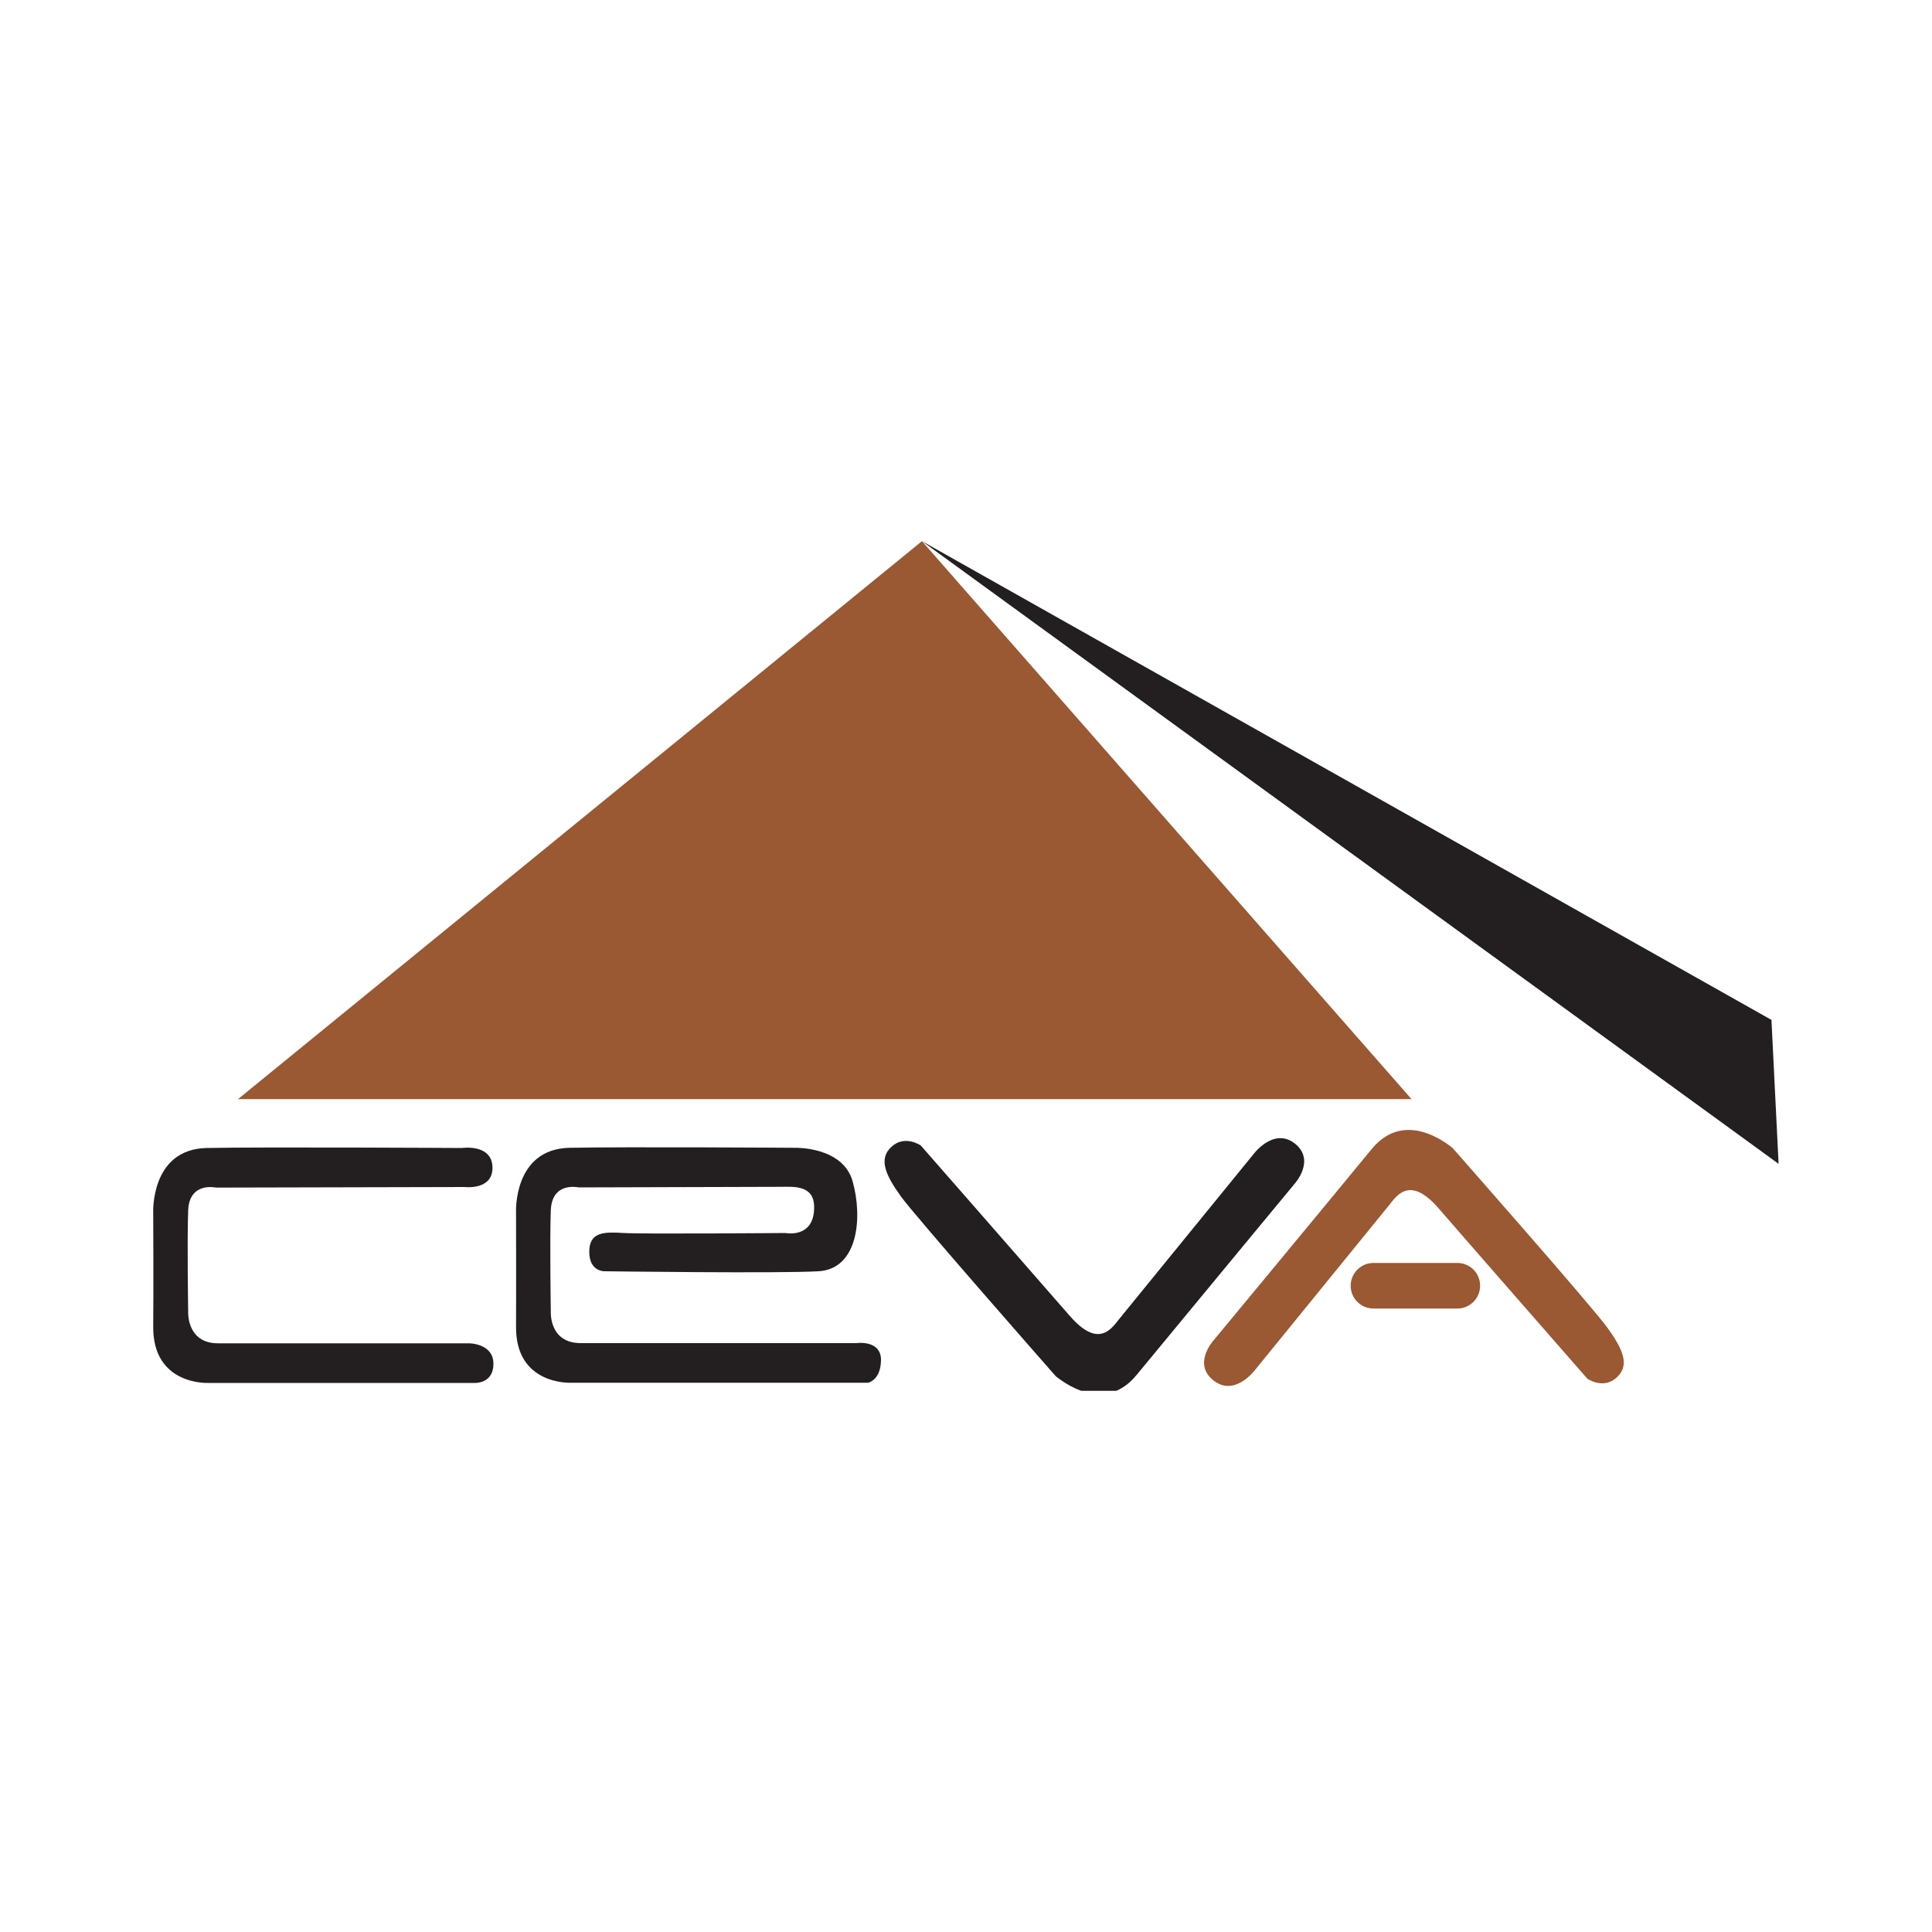
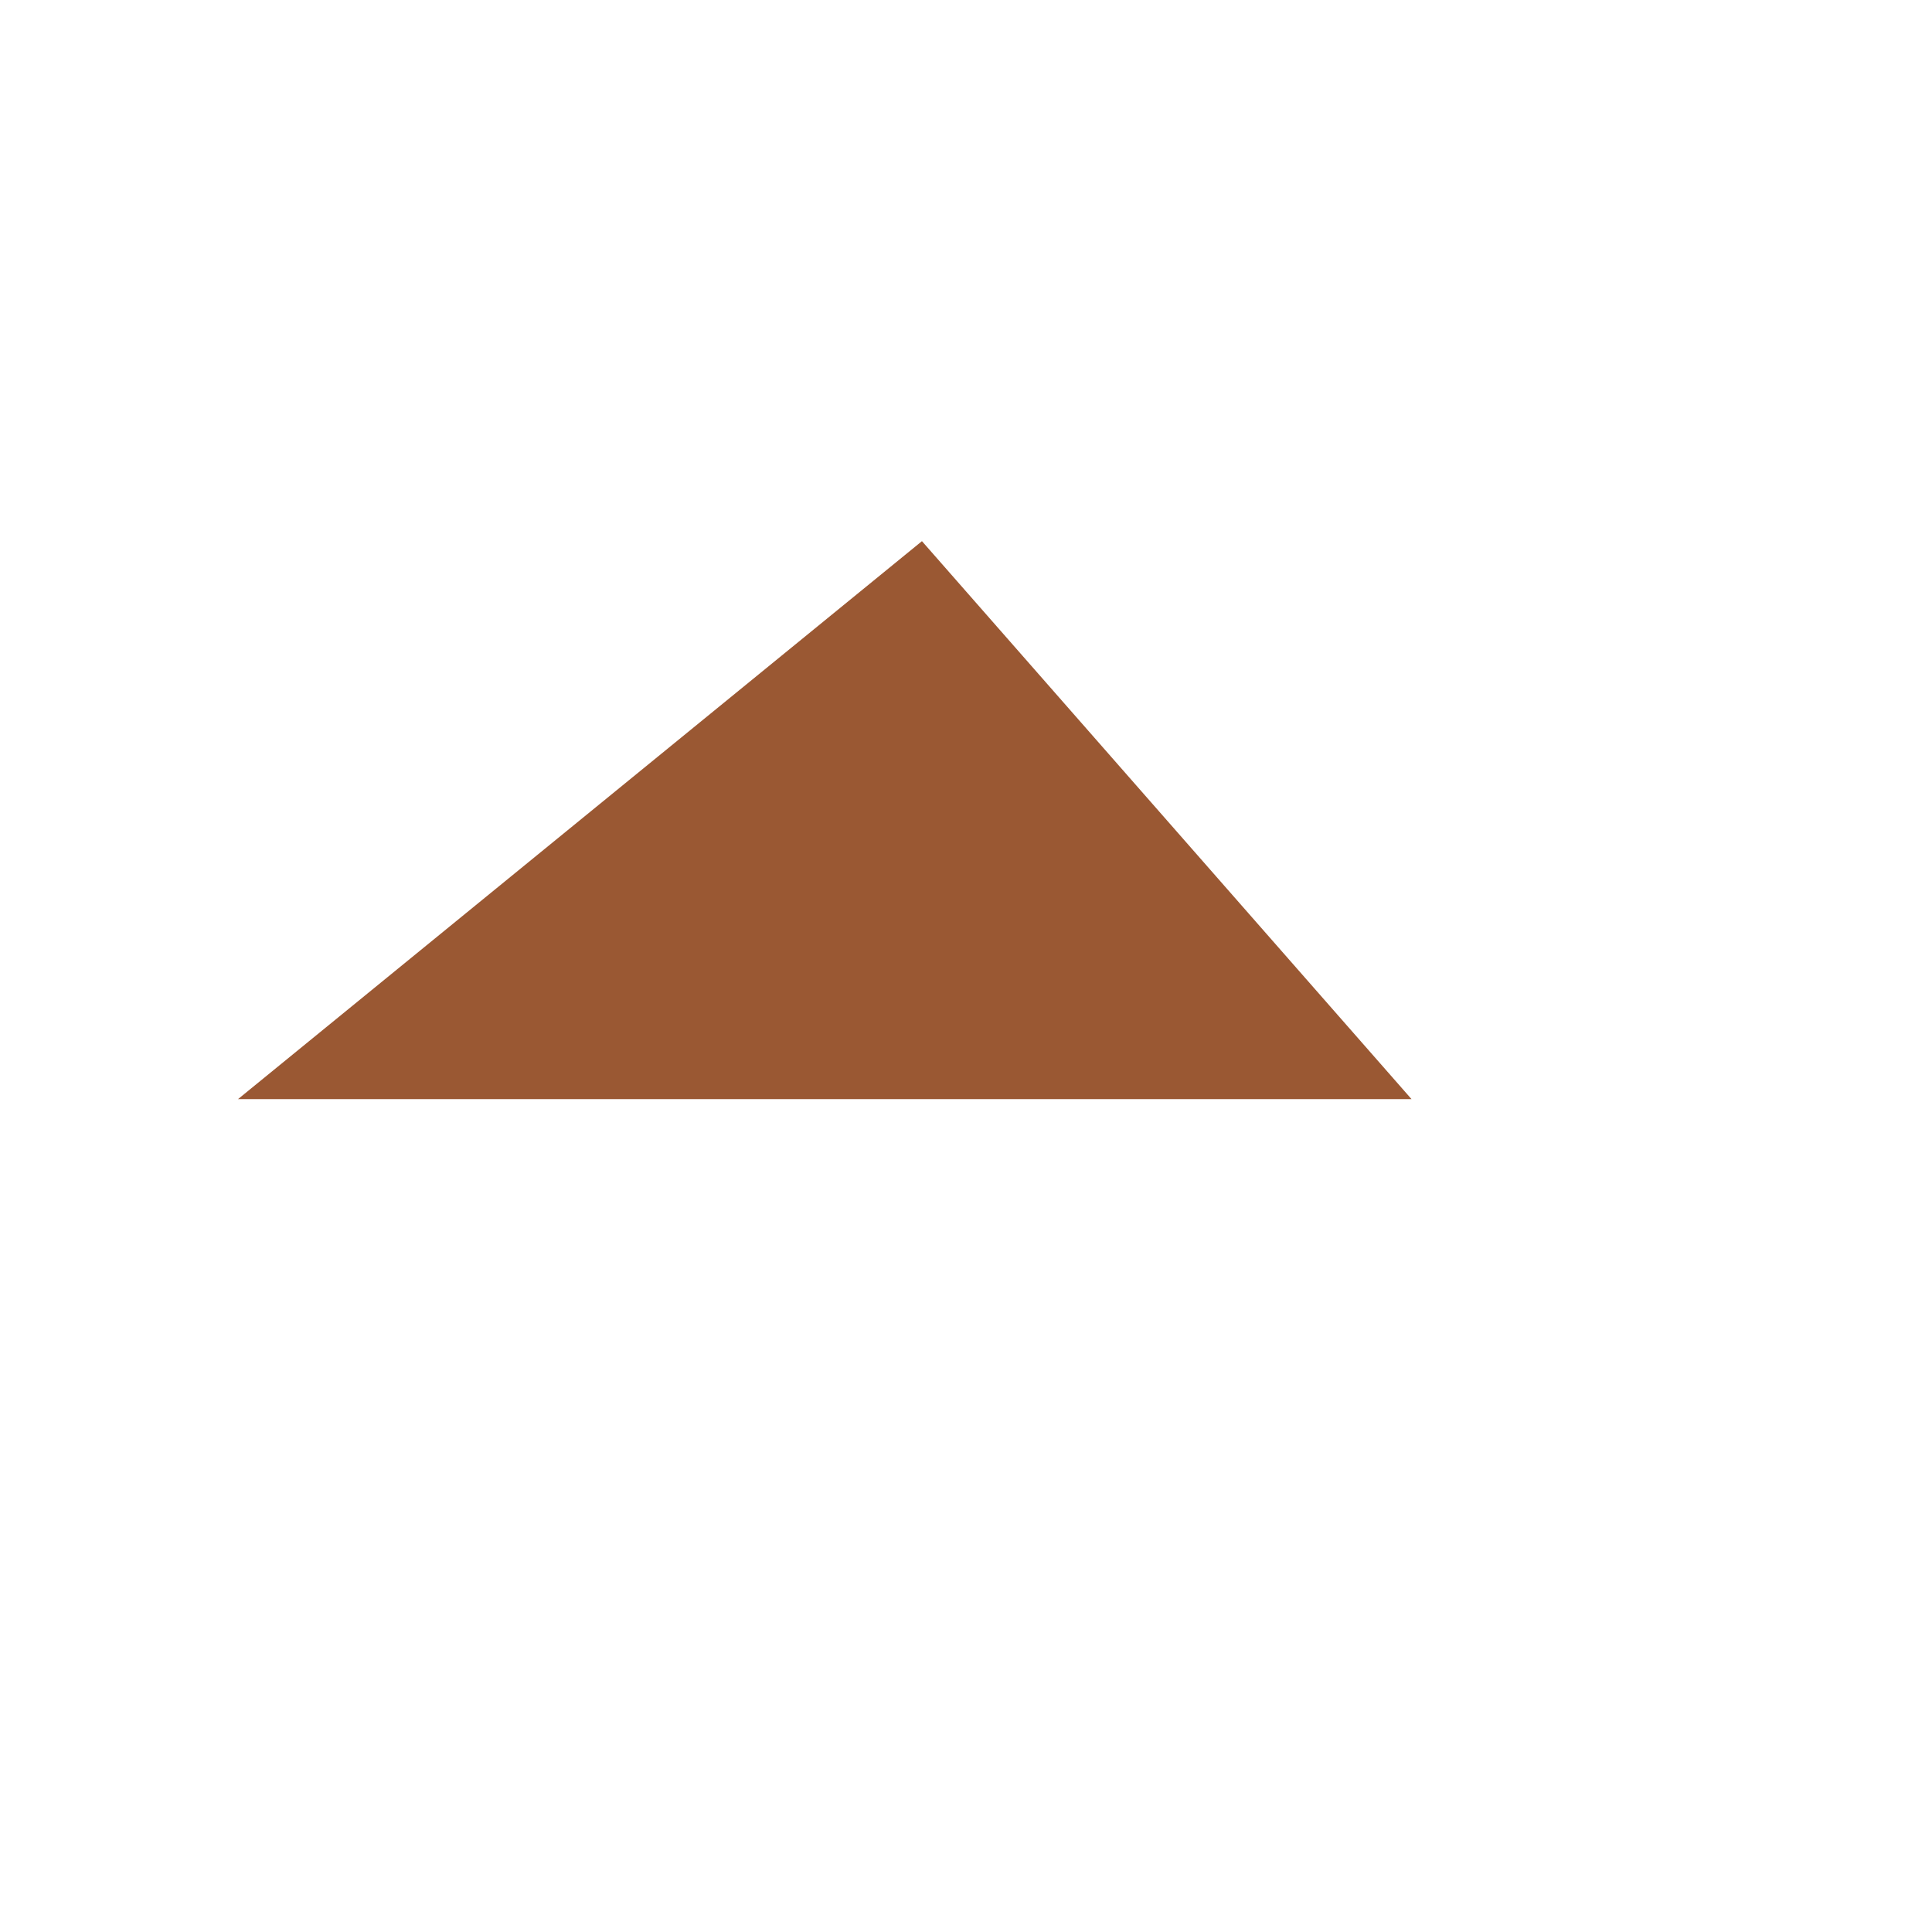
<svg xmlns="http://www.w3.org/2000/svg" xmlns:xlink="http://www.w3.org/1999/xlink" version="1.1" id="Layer_1" x="0px" y="0px" viewBox="0 0 1000 1000" style="enable-background:new 0 0 1000 1000;" xml:space="preserve">
  <style type="text/css">
	.st0{fill:#9A5833;}
	.st1{clip-path:url(#SVGID_2_);fill:#231F20;}
	.st2{clip-path:url(#SVGID_2_);fill:#9A5833;}
</style>
  <g>
    <polyline class="st0" points="123.2,568.9 730.6,568.9 477.2,280.1 123.2,568.9  " />
    <g>
      <defs>
-         <polyline id="SVGID_1_" points="79.4,280.1 79.4,719.9 920.6,719.9 920.6,280.1    " />
-       </defs>
+         </defs>
      <clipPath id="SVGID_2_">
        <use xlink:href="#SVGID_1_" style="overflow:visible;" />
      </clipPath>
-       <polyline class="st1" points="920.6,602.4 916.9,527.9 477.2,280.1 920.6,602.4   " />
-       <path class="st1" d="M648.4,597.9l-68.2,83.7c-4,4.6-10.6,17.7-26.4-0.4c-16.2-18.6-77.2-88.3-77.2-88.3s-8.4-5.8-15.3,0.8    c-6.8,6.4-2.7,14.7,4.8,25.3c7.5,10.5,80.6,93.6,80.6,93.6c-2.2-2.4,22.7,22,41.5-0.8c21.5-26.1,81.9-99.1,81.9-99.1    s11.1-12.2,0-20.9C658.9,583.2,648.4,597.9,648.4,597.9" />
      <path class="st2" d="M650,708.6l68.1-83.7c4-4.6,10.6-17.7,26.4,0.4c16.1,18.6,77.1,88.3,77.1,88.3s8.4,5.9,15.4-0.8    c6.8-6.4,2.7-14.8-4.8-25.3c-7.4-10.5-80.6-93.6-80.6-93.6c2.2,2.4-22.7-22-41.5,0.7c-21.5,26.2-81.9,99.1-81.9,99.1    s-11.2,12.2,0,20.9C639.4,723.3,650,708.6,650,708.6" />
      <path class="st1" d="M449.3,715.7h-154c0,0-28.5,1.3-28.2-29.1c0.1-18.1,0-59,0-59s-1.6-32.8,27.6-33.5c29.1-0.6,116.9,0,116.9,0    s24.6-0.7,29.7,17.3c5.3,18.7,2.9,45.4-17.6,46.6c-20.5,1.2-110.7,0-110.7,0s-8,0.4-8-10.1c0-10.5,8-10.3,17.9-9.7    c9.9,0.6,83.7,0,83.7,0s14.8,3,14.8-13.3c0-11.8-10.8-10.6-17.6-10.6c-6.8,0-104.3,0.3-104.3,0.3s-13.8-3.2-14.4,11.8    c-0.6,14.9,0,52.5,0,52.5s-1,16.3,15.5,16.3c19.9,0,142.6,0,142.6,0s12.8-1.9,12.8,8.7C455.9,714.5,449.3,715.7,449.3,715.7" />
      <path class="st1" d="M254.9,604.1c0.3,12.1-14.3,10.3-14.3,10.3c-12.7,0-128.8,0.3-128.8,0.3s-13.8-3.2-14.4,11.8    c-0.6,14.9,0,52.5,0,52.5s-0.9,16.3,15.5,16.3c19.9,0,129.9,0,129.9,0s12.6,0,12.6,10.6c0,10.5-9.8,9.9-9.8,9.9h-138    c0,0-28.5,1.3-28.3-29.1c0.2-18.1,0-59,0-59s-1.5-32.8,27.6-33.5c29.2-0.6,132.2,0,132.2,0S254.6,591.9,254.9,604.1" />
    </g>
-     <path class="st0" d="M766.1,665.5c0,6.5-5.3,11.8-11.8,11.8h-43.4c-6.5,0-11.8-5.3-11.8-11.8c0-6.5,5.3-11.8,11.8-11.8h43.4   C760.9,653.7,766.1,659,766.1,665.5" />
  </g>
</svg>